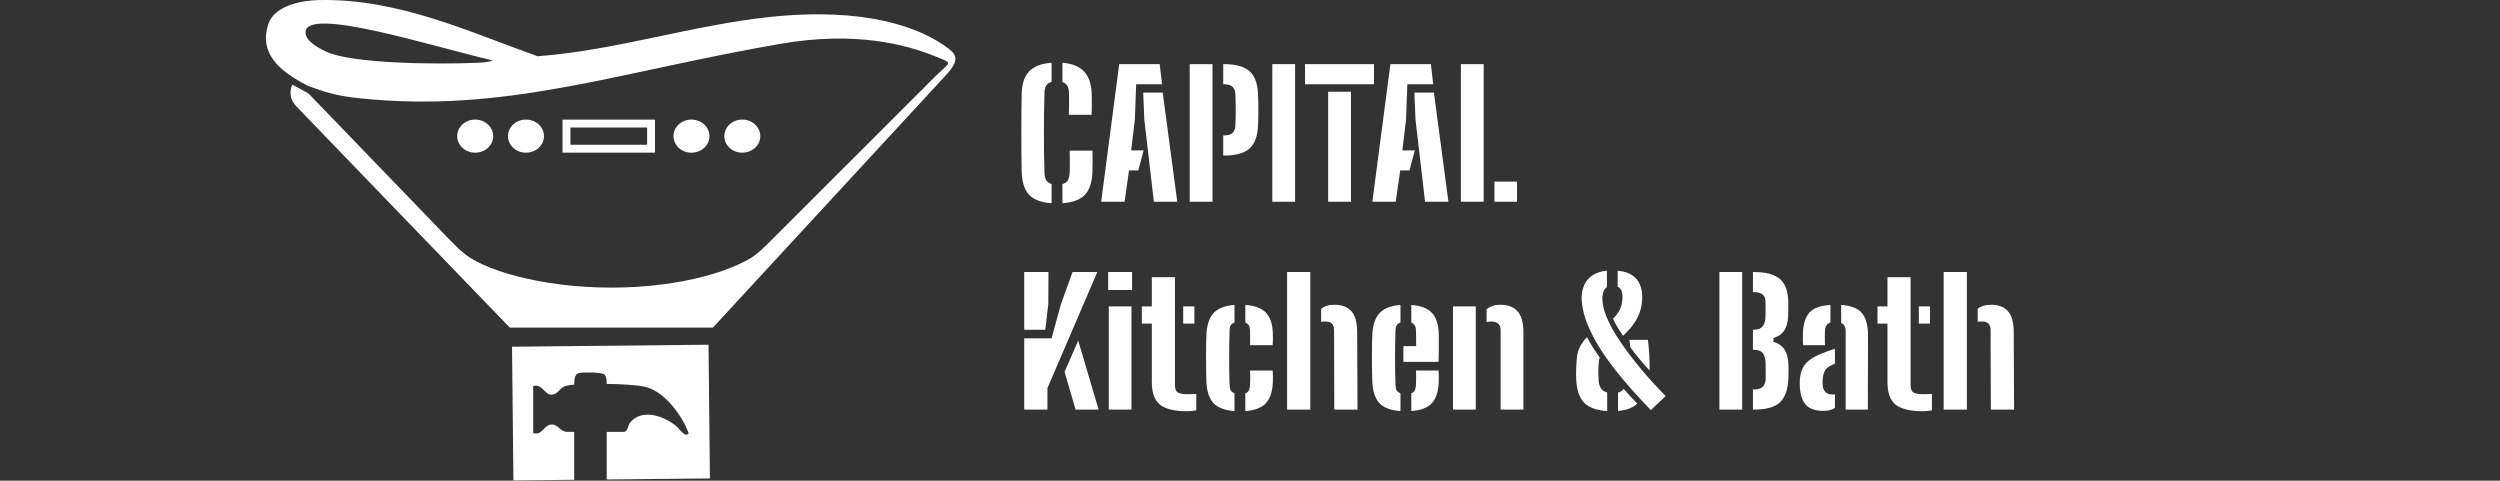
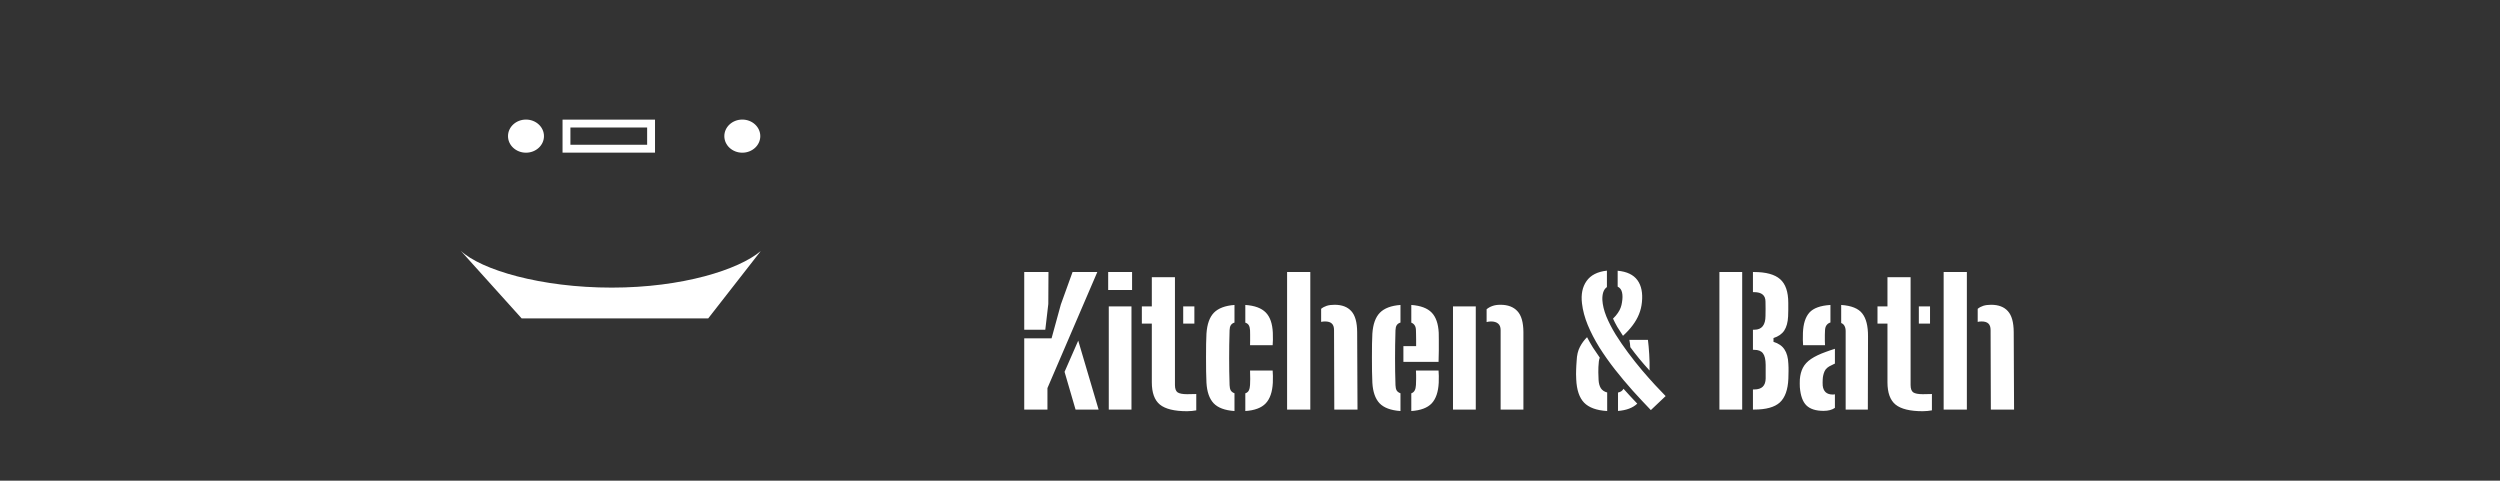
<svg xmlns="http://www.w3.org/2000/svg" width="10163" height="1954" viewBox="0 0 10163 1954" fill="none">
  <rect x="0" y="0" width="10163" height="1954" fill="#333333" stroke="none" />
  <path d="M2138.24 620.736C2178.62 620.736 2211.35 590.592 2211.35 553.406C2211.35 516.221 2178.62 486.076 2138.24 486.076C2097.87 486.076 2065.14 516.221 2065.14 553.406C2065.14 590.592 2097.87 620.736 2138.24 620.736Z" fill="white" />
-   <path d="M1931.75 620.736C1972.13 620.736 2004.86 590.592 2004.86 553.406C2004.86 516.221 1972.13 486.076 1931.75 486.076C1891.38 486.076 1858.65 516.221 1858.65 553.406C1858.65 590.592 1891.38 620.736 1931.75 620.736Z" fill="white" />
  <path d="M3017.64 620.736C3058.02 620.736 3090.75 590.592 3090.75 553.406C3090.75 516.221 3058.02 486.076 3017.64 486.076C2977.27 486.076 2944.54 516.221 2944.54 553.406C2944.54 590.592 2977.27 620.736 3017.64 620.736Z" fill="white" />
-   <path d="M2810.94 620.736C2851.31 620.736 2884.04 590.592 2884.04 553.406C2884.04 516.221 2851.31 486.076 2810.94 486.076C2770.56 486.076 2737.83 516.221 2737.83 553.406C2737.83 590.592 2770.56 620.736 2810.94 620.736Z" fill="white" />
-   <path d="M1315.06 371.295C1377.7 389.891 1413.18 394.166 1462.56 399.51C2052.1 461.71 2504.62 293.919 3171.76 178.282C3478.72 125.059 3683.71 181.275 3803.41 229.581C3865.4 254.59 3866.47 251.811 3828.21 286.01L3804.48 308.24L3122.81 989.236C2952.87 1158.95 2722.44 1254.28 2482.39 1254.28C2236.36 1254.28 2001.01 1154.25 1830.22 977.266L1254.14 380.059L1188.52 343.936C1188.52 343.936 1163.51 389.036 1204.55 432.213C1245.59 475.39 2071.77 1331.02 2071.77 1331.02V1331.66H2898.58V1331.23L3833.77 318.072C3899.82 250.315 3893.62 226.161 3855.57 197.306C3742.07 110.525 3516.98 28.232 3131.36 68.844C2812.01 102.402 2506.76 204.359 2185.7 228.726C1908.45 130.617 1621.81 -6.395 1296.9 0.232C1222.72 1.728 1114.99 23.53 1090.62 98.341C1052.78 214.192 1130.59 286.865 1252.22 349.279M1927.91 255.658C1788.96 261.43 1430.07 260.788 1323.19 208.848C1312.29 203.504 1240.04 170.587 1241.96 131.258C1243.46 23.957 1757.11 188.542 2002.51 245.612C1982.63 254.803 1949.71 254.803 1927.69 255.658H1927.91Z" fill="white" />
-   <path d="M2333.98 1755.52H2302.55C2276.69 1752.74 2268.57 1725.8 2243.56 1725.8C2210.21 1725.8 2206.58 1771.55 2167.67 1760.65V1569.56C2209.14 1556.73 2215.98 1619.57 2255.74 1601.19C2279.04 1590.5 2274.12 1569.34 2322.01 1564.64C2325.64 1564.21 2329.92 1564 2334.19 1563.57C2334.19 1539.63 2336.97 1519.33 2355.99 1515.91C2372.45 1512.91 2442.99 1512.91 2455.6 1521.46C2464.37 1527.23 2467.15 1546.47 2466.08 1560.58C2525.29 1561.43 2584.93 1564.85 2618.7 1571.69C2699.72 1587.72 2773.25 1688.61 2799.97 1762.36C2783.29 1779.88 2762.99 1743.33 2748.02 1731.36C2698.86 1691.82 2611.43 1659.12 2562.48 1716.83C2551.37 1729.87 2553.93 1751.88 2537.69 1755.73H2466.51V1949.17L2885.9 1944.89L2880.34 1401.34L2081.53 1409.46L2087.09 1953.02L2334.19 1950.45V1755.52H2333.98Z" fill="white" />
  <path d="M3092.24 1020.87C3003.11 1096.11 2774.39 1169.21 2486.67 1169.21C2198.95 1169.21 1956.12 1097.39 1872.76 1019.16L2120.72 1294.47H2878.91L3092.24 1021.08V1020.87Z" fill="white" />
  <path d="M2646.77 502.321H2302.84V604.492H2646.77V502.321Z" stroke="white" stroke-width="32" stroke-miterlimit="10" />
-   <path d="M4274.92 825.959C4232.98 823.396 4202.46 811.979 4183.36 791.708C4164.48 771.437 4154.46 739.866 4153.3 696.994C4152.83 669.034 4152.48 642.239 4152.25 616.609C4152.02 590.746 4151.9 565.349 4151.9 540.418C4151.9 515.487 4152.02 490.09 4152.25 464.227C4152.48 438.364 4152.83 411.219 4153.3 382.793C4154 341.552 4164.13 310.68 4183.71 290.176C4203.28 269.672 4233.68 258.022 4274.92 255.226V333.164C4265.14 335.494 4257.92 340.271 4253.26 347.494C4248.6 354.717 4246.15 365.085 4245.92 378.599C4245.22 407.025 4244.63 434.636 4244.17 461.431C4243.94 487.993 4243.82 514.322 4243.82 540.418C4243.82 566.514 4243.94 592.843 4244.17 619.405C4244.63 645.967 4245.22 673.461 4245.92 701.887C4246.15 715.168 4248.6 725.536 4253.26 732.992C4257.92 740.448 4265.14 745.458 4274.92 748.021V825.959ZM4318.96 825.959V748.37C4328.98 745.574 4336.2 740.565 4340.63 733.342C4345.29 725.886 4347.85 715.401 4348.32 701.887C4348.79 691.635 4349.02 682.082 4349.02 673.228C4349.25 664.374 4349.25 655.17 4349.02 645.617C4349.02 635.831 4348.79 624.764 4348.32 612.415H4440.94C4441.4 626.395 4441.64 640.841 4441.64 655.753C4441.64 670.665 4441.4 684.412 4440.94 696.994C4439.77 739.866 4429.64 771.437 4410.53 791.708C4391.66 811.746 4361.13 823.163 4318.96 825.959ZM4345.17 466.673C4345.41 457.12 4345.64 447.451 4345.87 437.665C4346.11 427.646 4346.22 417.743 4346.22 407.957C4346.22 397.938 4345.99 388.152 4345.52 378.599C4345.29 365.784 4342.96 355.765 4338.53 348.542C4334.34 341.319 4327.82 336.31 4318.96 333.514V255.226C4358.8 258.255 4388.28 270.254 4407.39 291.224C4426.72 312.194 4436.98 342.95 4438.14 383.492C4438.37 392.113 4438.49 401.2 4438.49 410.753C4438.72 420.306 4438.72 429.859 4438.49 439.412C4438.26 448.732 4437.91 457.819 4437.44 466.673H4345.17ZM4476.45 820.018L4549.84 260.818H4714.46L4723.9 342.601H4618.7L4613.45 486.595L4598.43 611.366H4649.1L4627.43 692.8H4589.69L4571.51 820.018H4476.45ZM4690.69 820.018L4651.9 486.245L4647.36 376.502H4726.69L4785.76 820.018H4690.69ZM4836.38 820.018V260.818H4929V820.018H4836.38ZM4972.69 632.336V550.553H4976.18C4991.56 550.553 5002.86 547.291 5010.08 540.767C5017.3 534.243 5021.27 524.69 5021.96 512.108C5022.66 499.06 5023.13 485.08 5023.36 470.168C5023.6 455.256 5023.6 440.228 5023.36 425.083C5023.13 409.705 5022.66 395.026 5021.96 381.046C5021.27 368.231 5017.3 358.678 5010.08 352.387C5002.86 345.863 4991.67 342.601 4976.53 342.601H4972.69V260.818H4976.53C5024.29 260.818 5058.78 270.487 5079.98 289.826C5101.42 309.165 5112.83 341.086 5114.23 385.589C5115.16 408.19 5115.63 428.927 5115.63 447.8C5115.63 466.44 5115.16 486.245 5114.23 507.215C5112.83 551.718 5101.42 583.756 5079.98 603.328C5058.78 622.667 5024.18 632.336 4976.18 632.336H4972.69ZM5172.23 820.018V260.818H5264.85V820.018H5172.23ZM5399.27 820.018V373.007H5491.88V820.018H5399.27ZM5305.25 342.601V260.818H5585.55V342.601H5305.25ZM5578.88 820.018L5652.27 260.818H5816.89L5826.32 342.601H5721.12L5715.88 486.595L5700.85 611.366H5751.53L5729.86 692.8H5692.11L5673.94 820.018H5578.88ZM5793.12 820.018L5754.33 486.245L5749.78 376.502H5829.12L5888.18 820.018H5793.12ZM5938.81 820.018V260.818H6031.42V820.018H5938.81ZM6075.11 820.018V738.235H6167.03V820.018H6075.11Z" fill="white" />
  <path d="M4163.71 1665.02V1375.28H4274.85L4312.6 1237.58L4360.13 1105.82H4460.79L4258.08 1577.64V1665.02H4163.71ZM4372.36 1665.02L4327.63 1511.59L4383.2 1384.72L4466.03 1665.02H4372.36ZM4163.71 1340.33V1105.82H4262.27L4261.57 1235.83L4249.34 1340.33H4163.71ZM4504.95 1178.86V1105.82H4602.12V1178.86H4504.95ZM4507.4 1665.02V1245.62H4599.67V1665.02H4507.4ZM4641.84 1315.52V1245.62H4682.38V1126.79H4776.4V1565.06C4776.4 1579.97 4780.01 1589.99 4787.23 1595.12C4794.69 1600.01 4807.62 1602.46 4826.02 1602.46C4832.32 1602.46 4838.26 1602.34 4843.85 1602.11C4849.67 1601.87 4856.08 1601.76 4863.07 1601.76V1668.16C4857.48 1669.33 4851.65 1670.14 4845.6 1670.61C4839.54 1671.31 4832.9 1671.66 4825.68 1671.66C4774.18 1671.66 4737.37 1662.69 4715.23 1644.75C4693.33 1626.81 4682.38 1596.63 4682.38 1554.23V1315.52H4641.84ZM4809.95 1315.52V1245.62H4855.38V1315.52H4809.95ZM4904.49 1555.62C4903.79 1543.04 4903.32 1527.78 4903.09 1509.84C4902.86 1491.67 4902.74 1472.79 4902.74 1453.22C4902.74 1433.42 4902.86 1414.89 4903.09 1397.65C4903.56 1380.41 4904.02 1366.66 4904.49 1356.41C4907.05 1317.73 4917.19 1289.31 4934.89 1271.13C4952.83 1252.96 4980.68 1242.47 5018.42 1239.68V1311.32C5011.67 1313.42 5006.66 1317.03 5003.4 1322.16C5000.37 1327.05 4998.74 1333.81 4998.5 1342.43C4997.8 1363.87 4997.34 1383.9 4997.1 1402.54C4996.87 1420.95 4996.76 1438.89 4996.76 1456.37C4996.76 1473.61 4996.87 1491.2 4997.1 1509.14C4997.34 1526.85 4997.8 1545.72 4998.5 1565.76C4998.74 1574.85 5000.37 1582.07 5003.4 1587.43C5006.66 1592.55 5011.67 1596.28 5018.42 1598.61V1670.96C4979.05 1668.16 4950.74 1657.56 4933.5 1639.15C4916.25 1620.75 4906.58 1592.9 4904.49 1555.62ZM5062.46 1670.96V1598.96C5069.45 1596.63 5074.23 1592.67 5076.79 1587.08C5079.59 1581.49 5081.22 1574.15 5081.68 1565.06C5082.15 1557.37 5082.38 1549.1 5082.38 1540.25C5082.38 1531.16 5082.15 1519.86 5081.68 1506.34H5173.6C5174.07 1510.54 5174.42 1517.88 5174.65 1528.36C5174.88 1538.62 5174.77 1547.7 5174.3 1555.62C5172.44 1593.37 5162.77 1621.45 5145.29 1639.85C5128.05 1658.03 5100.44 1668.4 5062.46 1670.96ZM5081.68 1403.24C5081.92 1397.88 5082.03 1391.48 5082.03 1384.02C5082.27 1376.33 5082.27 1368.76 5082.03 1361.3C5082.03 1353.85 5081.92 1347.56 5081.68 1342.43C5081.22 1334.27 5079.59 1327.63 5076.79 1322.51C5073.99 1317.38 5069.22 1313.77 5062.46 1311.67V1239.68C5100.44 1242.24 5128.17 1252.49 5145.64 1270.43C5163.12 1288.14 5172.67 1315.63 5174.3 1352.91C5174.77 1361.07 5174.88 1370.62 5174.65 1381.57C5174.42 1392.29 5174.07 1399.51 5173.6 1403.24H5081.68ZM5232.29 1665.02V1105.82H5326.66V1665.02H5232.29ZM5424.17 1665.02L5423.12 1341.73C5423.12 1329.85 5420.21 1321.11 5414.38 1315.52C5408.56 1309.69 5399.24 1306.78 5386.42 1306.78C5380.83 1306.78 5375.59 1307.36 5370.69 1308.53V1255.4C5377.22 1250.04 5384.79 1245.97 5393.41 1243.17C5402.26 1240.38 5412.87 1238.98 5425.22 1238.98C5455.27 1238.98 5477.99 1247.6 5493.37 1264.84C5508.98 1281.85 5516.9 1310.16 5517.13 1349.77L5518.53 1665.02H5424.17ZM5578.91 1555.62C5578.21 1543.04 5577.75 1527.78 5577.52 1509.84C5577.28 1491.67 5577.17 1472.79 5577.17 1453.22C5577.17 1433.42 5577.28 1414.89 5577.52 1397.65C5577.98 1380.41 5578.45 1366.66 5578.91 1356.41C5581.48 1317.73 5591.73 1289.31 5609.67 1271.13C5627.61 1252.96 5655.45 1242.47 5693.2 1239.68V1311.32C5686.21 1313.42 5681.08 1317.03 5677.82 1322.16C5674.79 1327.28 5673.16 1334.04 5672.93 1342.43C5672.23 1363.87 5671.76 1383.9 5671.53 1402.54C5671.3 1420.95 5671.18 1438.89 5671.18 1456.37C5671.18 1473.61 5671.3 1491.2 5671.53 1509.14C5671.76 1526.85 5672.23 1545.72 5672.93 1565.76C5673.16 1574.85 5674.79 1582.07 5677.82 1587.43C5681.08 1592.55 5686.21 1596.28 5693.2 1598.61V1670.96C5653.82 1668.16 5625.4 1657.56 5607.92 1639.15C5590.68 1620.75 5581.01 1592.9 5578.91 1555.62ZM5737.24 1670.96V1598.96C5743.53 1596.63 5748.07 1592.79 5750.87 1587.43C5753.9 1582.07 5755.64 1574.61 5756.11 1565.06C5756.58 1558.07 5756.81 1549.92 5756.81 1540.6C5757.04 1531.04 5756.81 1519.63 5756.11 1506.34H5848.03C5848.49 1510.31 5848.84 1517.65 5849.08 1528.36C5849.31 1538.85 5849.19 1547.94 5848.73 1555.62C5846.86 1593.37 5837.31 1621.45 5820.07 1639.85C5802.83 1658.03 5775.22 1668.4 5737.24 1670.96ZM5705.08 1471.05V1407.09H5756.81C5756.81 1397.77 5756.81 1388.68 5756.81 1379.83C5756.81 1370.97 5756.69 1363.28 5756.46 1356.76C5756.46 1350 5756.34 1345.23 5756.11 1342.43C5755.88 1333.81 5754.13 1327.17 5750.87 1322.51C5747.84 1317.61 5743.29 1314 5737.24 1311.67V1239.68C5775.22 1242.47 5802.83 1252.84 5820.07 1270.78C5837.31 1288.49 5846.86 1315.87 5848.73 1352.91C5848.96 1358.27 5849.08 1367.71 5849.08 1381.22C5849.31 1394.5 5849.31 1409.3 5849.08 1425.61C5849.08 1441.92 5848.73 1457.07 5848.03 1471.05H5705.08ZM5906.72 1665.02V1245.62H5999.33V1665.02H5906.72ZM6100.34 1665.02V1341.73C6100.34 1329.85 6096.96 1321.11 6090.2 1315.52C6083.45 1309.69 6073.66 1306.78 6060.85 1306.78C6057.82 1306.78 6054.79 1307.01 6051.76 1307.48C6048.96 1307.71 6046.17 1308.29 6043.37 1309.23V1257.15C6050.36 1251.33 6058.28 1246.9 6067.14 1243.87C6075.99 1240.61 6086.83 1238.98 6099.64 1238.98C6129.7 1238.98 6152.65 1247.6 6168.49 1264.84C6184.57 1281.85 6192.72 1310.16 6192.96 1349.77V1665.02H6100.34ZM6711.04 1667.11C6687.04 1642.18 6662.46 1615.85 6637.3 1588.13C6612.37 1560.17 6588.25 1531.39 6564.95 1501.8C6541.65 1471.98 6520.45 1441.92 6501.34 1411.63C6482.47 1381.11 6466.86 1350.93 6454.51 1321.11C6442.16 1291.05 6434.35 1261.81 6431.09 1233.39C6426.67 1196.57 6432.84 1166.28 6449.62 1142.52C6466.39 1118.52 6494 1104.42 6532.45 1100.23V1166.98C6525.46 1171.87 6520.45 1178.98 6517.42 1188.3C6514.62 1197.39 6513.46 1207.76 6513.92 1219.41C6515.09 1239.91 6520.45 1262.16 6530 1286.16C6539.79 1309.93 6552.37 1334.39 6567.75 1359.55C6583.36 1384.49 6600.37 1409.3 6618.77 1434C6637.18 1458.7 6655.82 1482.23 6674.69 1504.6C6693.57 1526.73 6711.39 1546.89 6728.17 1565.06C6745.18 1583 6759.51 1598.03 6771.16 1610.15L6711.04 1667.11ZM6533.5 1670.96C6490.39 1668.4 6459.05 1656.98 6439.48 1636.71C6420.14 1616.44 6409.54 1584.87 6407.68 1541.99C6407.44 1533.61 6407.21 1526.38 6406.98 1520.32C6406.98 1514.27 6407.09 1508.67 6407.33 1503.55C6407.56 1498.19 6407.79 1492.6 6408.03 1486.77C6408.49 1480.71 6408.96 1473.84 6409.42 1466.15C6410.36 1443.78 6414.78 1425.14 6422.7 1410.23C6430.63 1395.09 6440.3 1381.92 6451.71 1370.74C6458.94 1384.72 6466.86 1398.7 6475.48 1412.68C6484.33 1426.43 6493.65 1440.17 6503.44 1453.92C6502.51 1456.48 6501.69 1459.05 6500.99 1461.61C6500.53 1464.17 6500.06 1466.97 6499.59 1470C6498.9 1478.15 6498.31 1485.49 6497.85 1492.02C6497.61 1498.31 6497.5 1505.41 6497.5 1513.33C6497.5 1521.26 6497.85 1531.63 6498.55 1544.44C6499.24 1557.95 6502.27 1569.14 6507.63 1577.99C6513.22 1586.61 6521.85 1592.44 6533.5 1595.47V1670.96ZM6577.53 1670.61V1595.82C6582.89 1594.65 6587.32 1592.9 6590.81 1590.57C6594.54 1588.01 6597.57 1584.63 6599.9 1580.44C6609.22 1590.92 6618.54 1601.18 6627.86 1611.19C6637.18 1621.21 6646.5 1631.12 6655.82 1640.9C6646.73 1649.52 6635.67 1656.28 6622.62 1661.17C6609.8 1666.07 6594.77 1669.21 6577.53 1670.61ZM6705.8 1506.34C6690.89 1490.03 6676.79 1473.84 6663.51 1457.76C6650.23 1441.45 6638.23 1425.96 6627.51 1411.28C6627.28 1406.39 6626.81 1401.49 6626.11 1396.6C6625.41 1391.71 6624.6 1386.7 6623.67 1381.57H6699.16C6701.26 1397.88 6703 1417.34 6704.4 1439.94C6705.8 1462.54 6706.27 1484.68 6705.8 1506.34ZM6597.8 1365.15C6589.42 1352.8 6581.73 1340.8 6574.74 1329.15C6567.98 1317.27 6562.15 1305.96 6557.26 1295.25C6565.65 1287.09 6572.29 1279.29 6577.18 1271.83C6582.31 1264.37 6586.04 1257.27 6588.37 1250.51C6590.93 1243.52 6592.68 1236.53 6593.61 1229.54C6596.41 1213.7 6596.52 1200.18 6593.96 1189C6591.63 1177.81 6585.69 1169.89 6576.13 1165.23V1100.58C6613.65 1104.07 6640.44 1116.89 6656.52 1139.02C6672.6 1161.16 6678.65 1191.1 6674.69 1228.84C6673.06 1245.85 6669.1 1262.04 6662.81 1277.42C6656.75 1292.57 6648.25 1307.48 6637.3 1322.16C6626.58 1336.6 6613.41 1350.93 6597.8 1365.15ZM6989.75 1665.02V1105.82H7082.36V1665.02H6989.75ZM7126.05 1665.02V1583.23H7130.94C7146.56 1583.23 7158.21 1579.51 7165.89 1572.05C7173.58 1564.59 7177.54 1553.41 7177.78 1538.5C7177.78 1528.71 7177.78 1519.51 7177.78 1510.89C7177.78 1502.03 7177.78 1492.83 7177.78 1483.28C7177.54 1460.91 7173.82 1445.18 7166.59 1436.1C7159.6 1426.78 7147.84 1422.12 7131.29 1422.12H7126.05V1340.33H7131.99C7147.14 1340.33 7158.44 1335.56 7165.89 1326C7173.35 1316.45 7177.08 1302.47 7177.08 1284.06C7177.31 1274.04 7177.43 1264.49 7177.43 1255.4C7177.43 1246.08 7177.31 1236.41 7177.08 1226.4C7177.08 1213.35 7173.23 1203.68 7165.54 1197.39C7157.86 1190.86 7146.21 1187.6 7130.59 1187.6H7126.05V1105.82H7130.59C7179.06 1105.82 7214.36 1115.49 7236.49 1134.83C7258.63 1154.17 7269.7 1186.32 7269.7 1231.29C7269.7 1242.01 7269.7 1251.79 7269.7 1260.65C7269.7 1269.27 7269.46 1277.89 7269 1286.51C7267.83 1310.51 7262.59 1329.61 7253.27 1343.83C7243.95 1357.81 7229.39 1367.94 7209.58 1374.23V1389.61C7230.09 1395.9 7245 1406.27 7254.32 1420.72C7263.87 1434.93 7269.11 1454.39 7270.05 1479.08C7270.74 1490.03 7270.98 1500.05 7270.74 1509.14C7270.74 1518.23 7270.51 1528.36 7270.05 1539.55C7268.18 1584.28 7256.65 1616.44 7235.44 1636.01C7214.24 1655.35 7179.41 1665.02 7130.94 1665.02H7126.05ZM7316.69 1573.8C7316.46 1569.37 7316.34 1564.13 7316.34 1558.07C7316.34 1551.78 7316.46 1546.54 7316.69 1542.34C7318.09 1523.94 7322.28 1508.09 7329.27 1494.81C7336.26 1481.3 7347.33 1469.41 7362.48 1459.16C7377.62 1448.91 7397.89 1439.24 7423.29 1430.15C7429.35 1427.82 7435.29 1425.73 7441.11 1423.86C7447.17 1421.77 7453.23 1419.79 7459.29 1417.92V1478.04C7457.19 1478.97 7454.98 1480.02 7452.65 1481.18C7450.55 1482.35 7448.22 1483.51 7445.66 1484.68C7430.98 1490.97 7421.43 1499.35 7417 1509.84C7412.57 1520.09 7410.13 1531.04 7409.66 1542.69C7409.43 1548.52 7409.31 1552.83 7409.31 1555.62C7409.31 1558.42 7409.43 1562.26 7409.66 1567.16C7410.82 1578.81 7414.79 1587.89 7421.54 1594.42C7428.53 1600.71 7438.2 1603.86 7450.55 1603.86C7454.05 1603.86 7456.96 1603.51 7459.29 1602.81V1658.03C7447.87 1666.18 7432.49 1670.26 7413.15 1670.26C7381.93 1670.26 7358.75 1662.92 7343.6 1648.24C7328.46 1633.56 7319.49 1608.75 7316.69 1573.8ZM7329.97 1403.24C7329.51 1398.58 7329.16 1391.36 7328.93 1381.57C7328.93 1371.79 7329.04 1362.23 7329.27 1352.91C7330.67 1316.33 7339.41 1288.96 7355.49 1270.78C7371.8 1252.61 7400.34 1242.24 7441.11 1239.68V1310.97C7434.36 1313.07 7429.12 1316.68 7425.39 1321.81C7421.66 1326.7 7419.56 1333.46 7419.1 1342.08C7418.86 1345.57 7418.63 1351.87 7418.4 1360.95C7418.4 1369.81 7418.4 1378.54 7418.4 1387.17C7418.63 1395.55 7418.86 1400.91 7419.1 1403.24H7329.97ZM7502.98 1665.02V1346.62C7502.98 1338 7501.46 1330.9 7498.43 1325.3C7495.64 1319.71 7491.09 1315.63 7484.8 1313.07V1239.68C7526.28 1242.47 7554.82 1254.01 7570.43 1274.28C7586.27 1294.31 7594.08 1325.3 7593.85 1367.24L7593.15 1665.02H7502.98ZM7632.38 1315.52V1245.62H7672.93V1126.79H7766.94V1565.06C7766.94 1579.97 7770.55 1589.99 7777.78 1595.12C7785.23 1600.01 7798.16 1602.46 7816.57 1602.46C7822.86 1602.46 7828.8 1602.34 7834.4 1602.11C7840.22 1601.87 7846.63 1601.76 7853.62 1601.76V1668.16C7848.03 1669.33 7842.2 1670.14 7836.14 1670.61C7830.08 1671.31 7823.44 1671.66 7816.22 1671.66C7764.73 1671.66 7727.91 1662.69 7705.78 1644.75C7683.88 1626.81 7672.93 1596.63 7672.93 1554.23V1315.52H7632.38ZM7800.49 1315.52V1245.62H7845.93V1315.52H7800.49ZM7901.32 1665.02V1105.82H7995.69V1665.02H7901.32ZM8093.2 1665.02L8092.15 1341.73C8092.15 1329.85 8089.24 1321.11 8083.41 1315.52C8077.59 1309.69 8068.27 1306.78 8055.45 1306.78C8049.86 1306.78 8044.62 1307.36 8039.73 1308.53V1255.4C8046.25 1250.04 8053.82 1245.97 8062.44 1243.17C8071.3 1240.38 8081.9 1238.98 8094.25 1238.98C8124.31 1238.98 8147.02 1247.6 8162.4 1264.84C8178.01 1281.85 8185.93 1310.16 8186.17 1349.77L8187.56 1665.02H8093.2Z" fill="white" />
</svg>